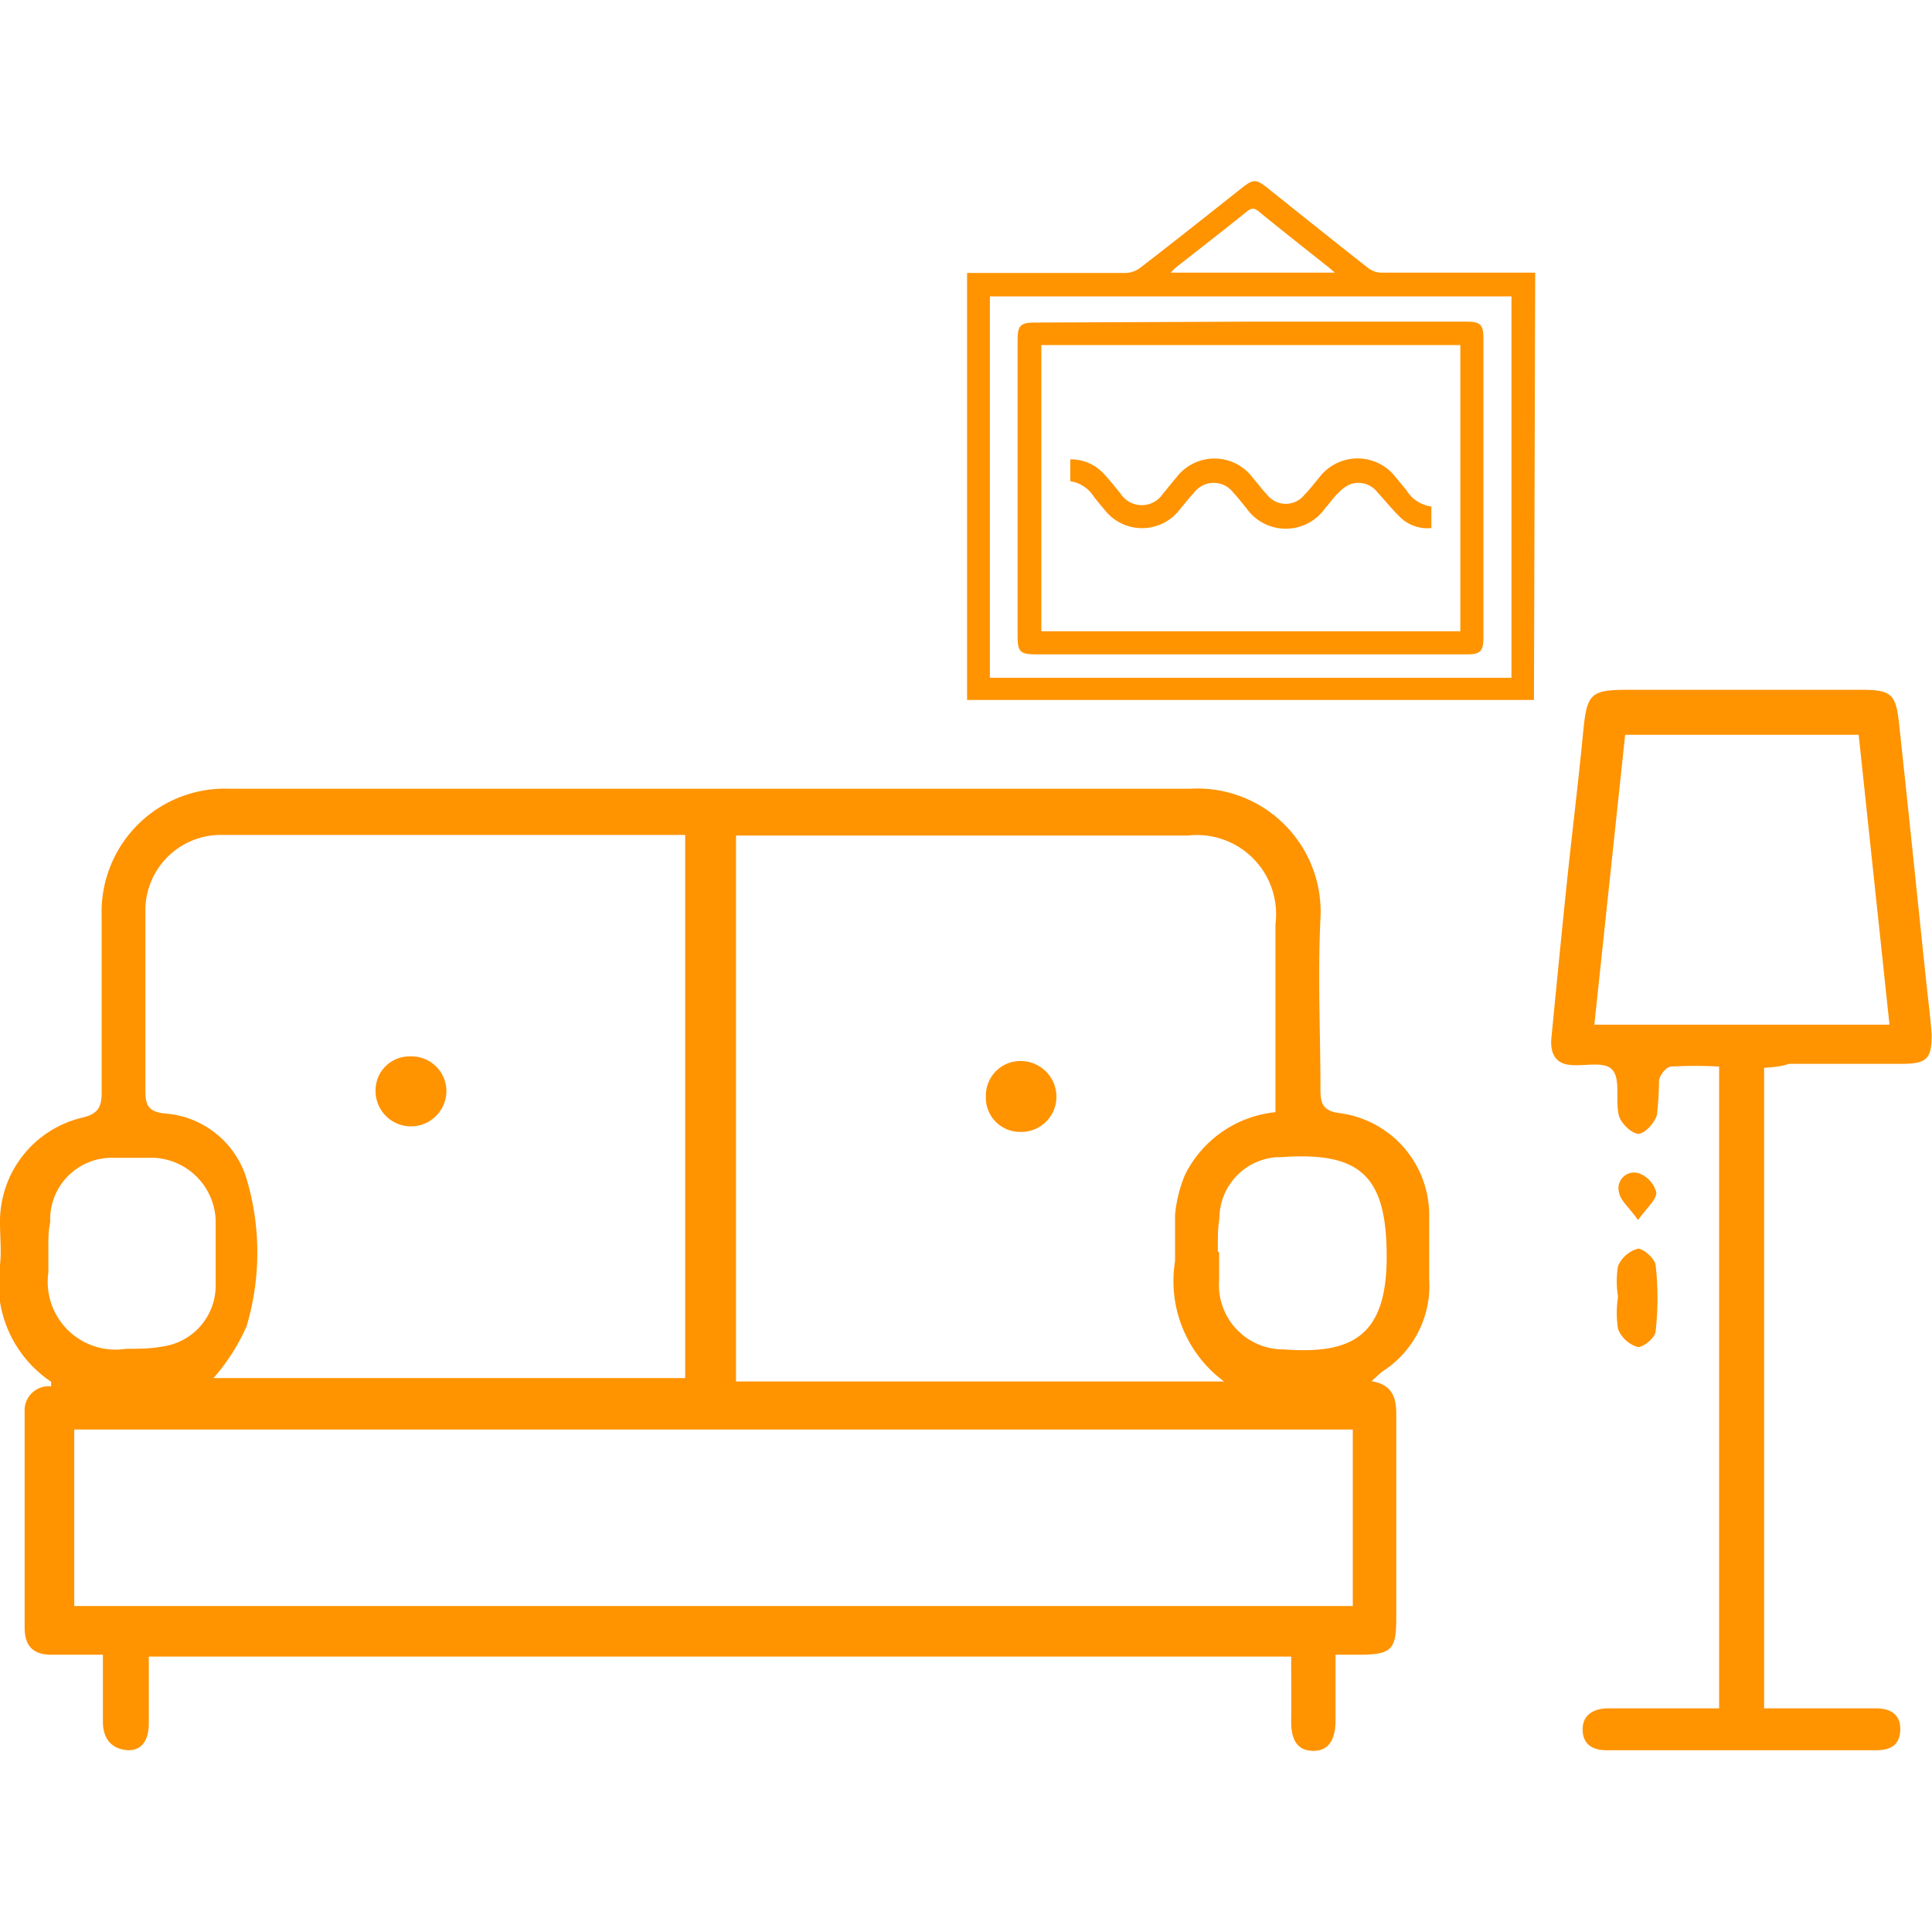
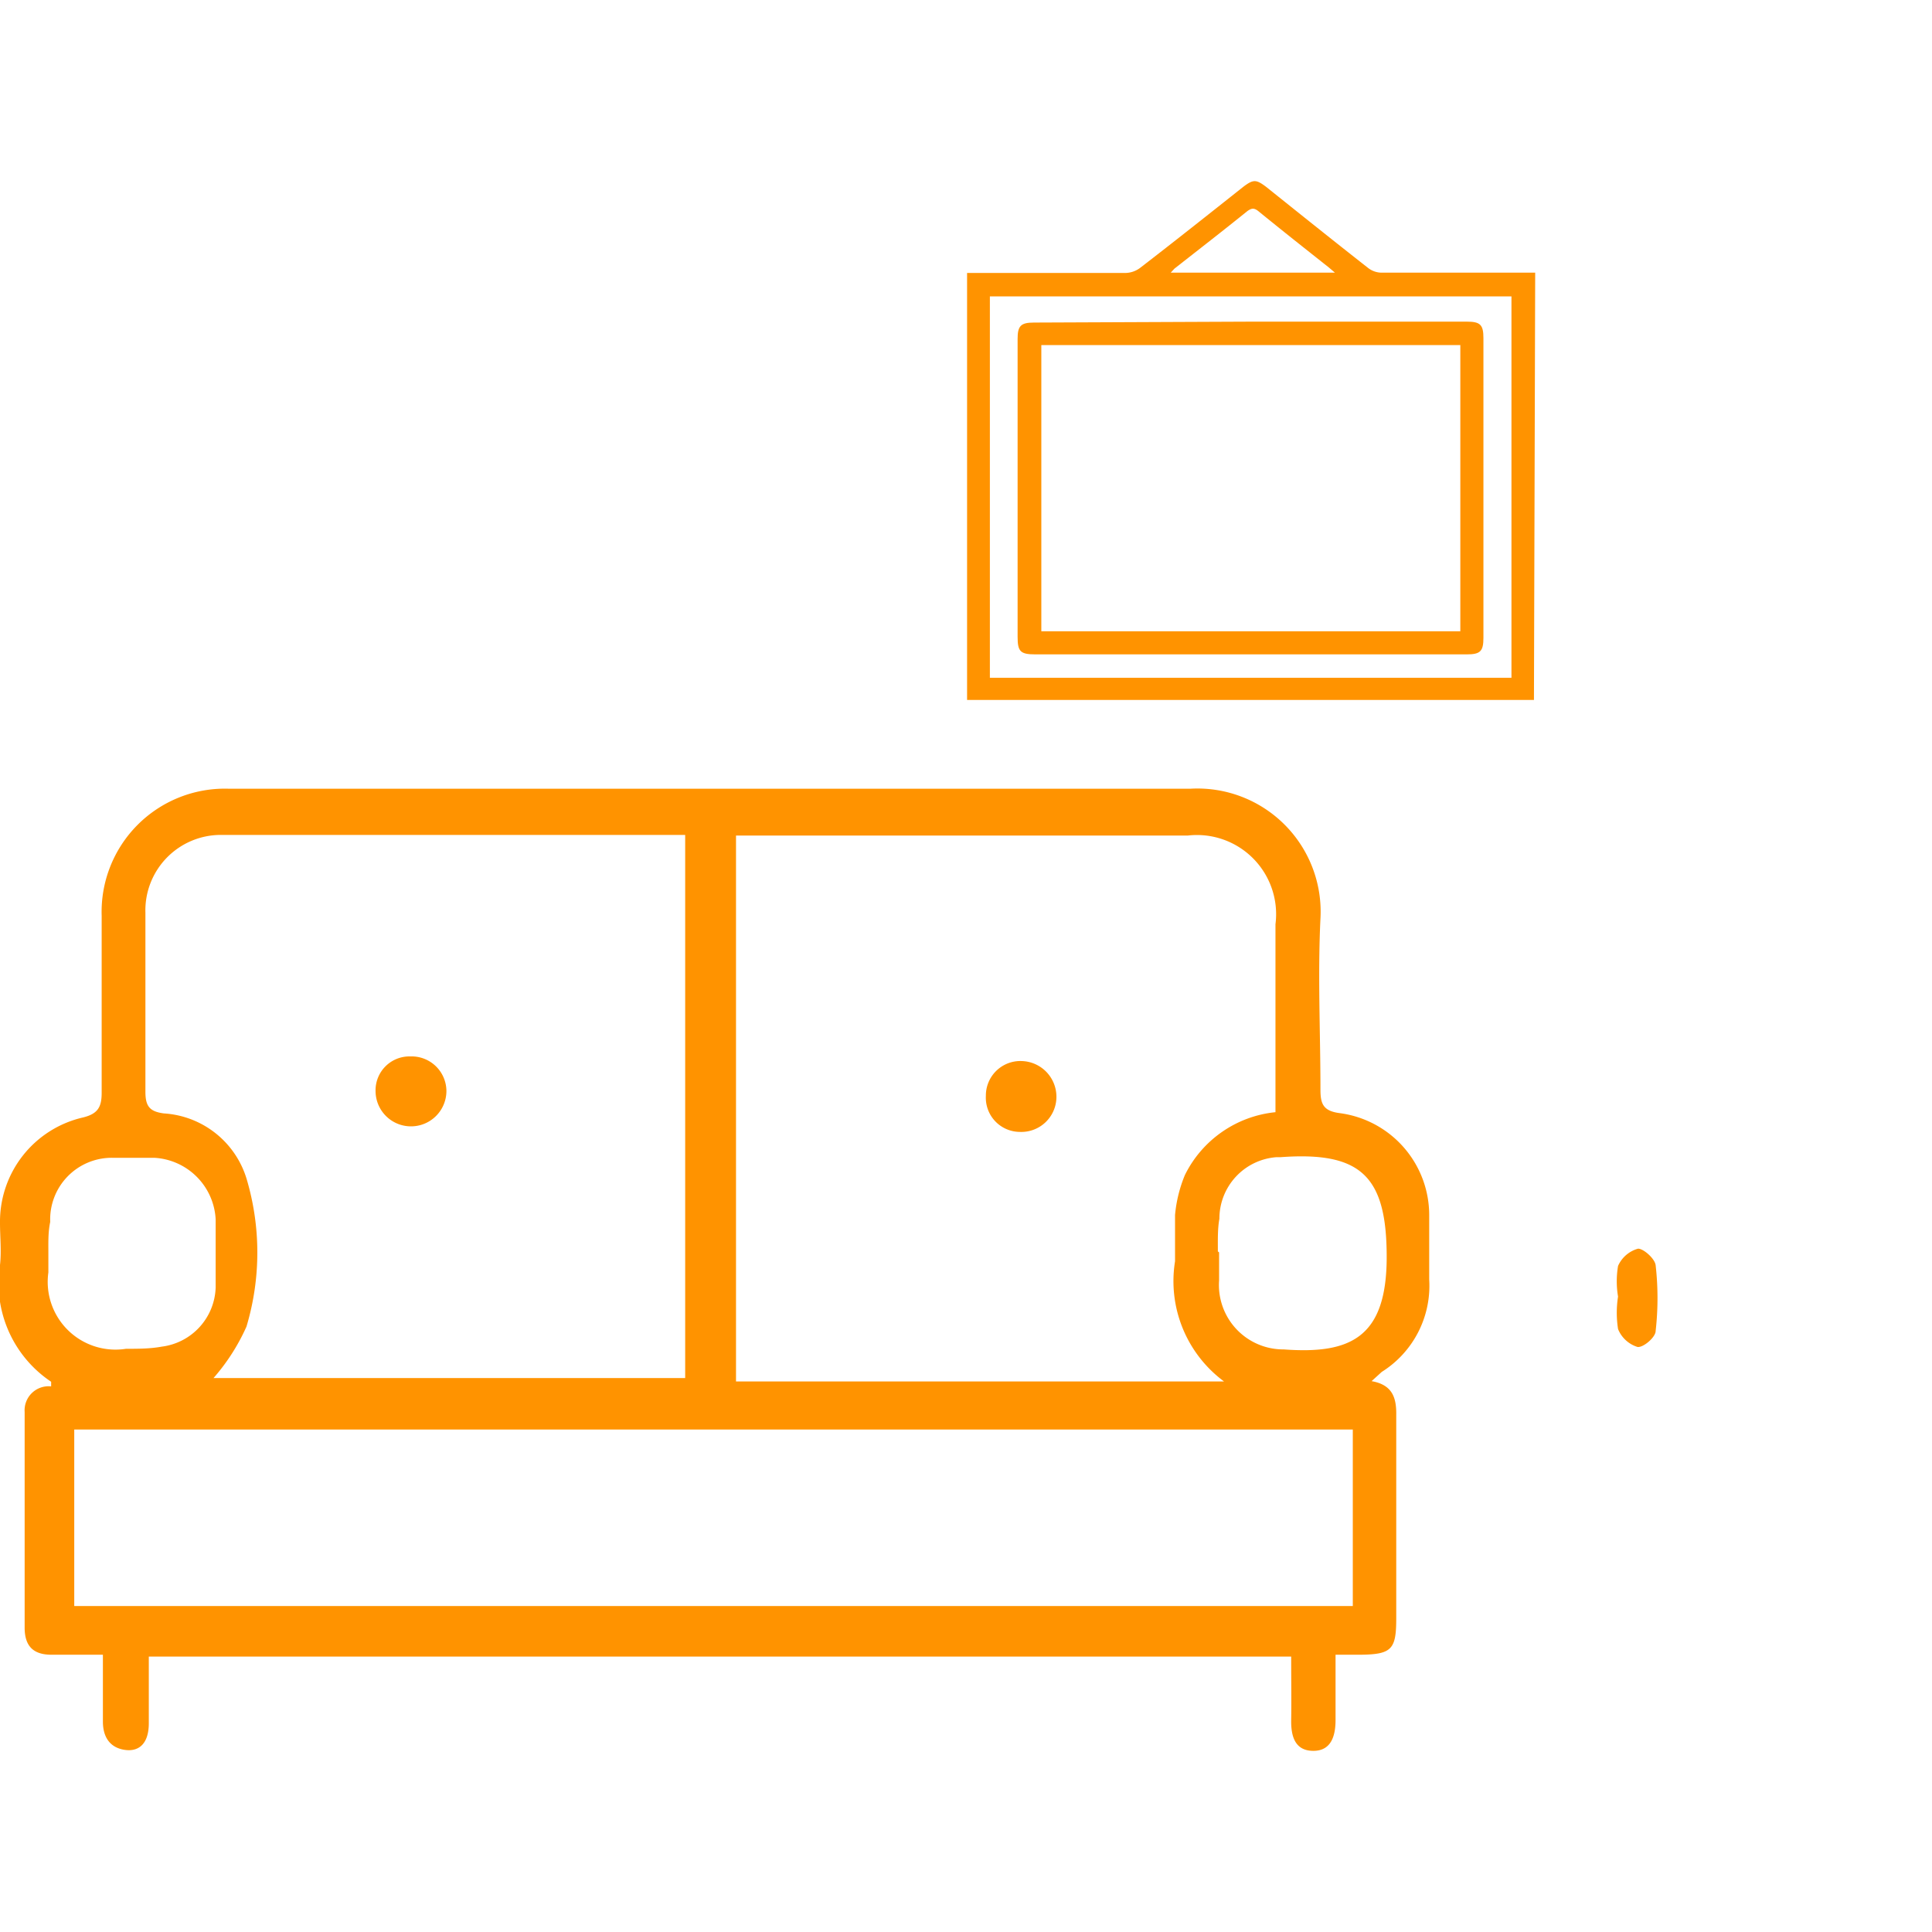
<svg xmlns="http://www.w3.org/2000/svg" id="Layer_1" data-name="Layer 1" viewBox="0 0 62.71 62.71">
  <defs>
    <style>.cls-1{fill:#ff9300;}</style>
  </defs>
  <g id="HDunMR">
    <path class="cls-1" d="M44.52,44.83c.68.12.81.54.8,1.11,0,2.2,0,4.39,0,6.59,0,1-.14,1.17-1.16,1.18h-.81c0,.75,0,1.43,0,2.12,0,.53-.15,1-.72,1s-.73-.43-.72-1,0-1.33,0-2.06H4.83c0,.71,0,1.44,0,2.16s-.37.95-.83.86-.66-.44-.66-.91V53.71H1.67c-.6,0-.87-.29-.87-.88,0-2.32,0-4.65,0-7A.78.78,0,0,1,1.66,45c0-.07,0-.14,0-.15A3.84,3.84,0,0,1,0,41.06c.05-.45,0-.91,0-1.37A3.47,3.47,0,0,1,2.7,36.27c.48-.12.6-.34.6-.8,0-1.92,0-3.83,0-5.74a4,4,0,0,1,4.1-4.13c10.41,0,20.83,0,31.25,0a4,4,0,0,1,4.21,4.22c-.09,1.85,0,3.7,0,5.55,0,.46.09.69.62.76a3.34,3.34,0,0,1,2.91,3.32c0,.69,0,1.39,0,2.08a3.3,3.3,0,0,1-1.54,3ZM41.4,36.1V30a2.57,2.57,0,0,0-2.84-2.88H23.89V44.84H39.73a4.05,4.05,0,0,1-1.59-3.9c0-.5,0-1,0-1.5a4.43,4.43,0,0,1,.32-1.3A3.69,3.69,0,0,1,41.4,36.1Zm-19.16-9-.34,0q-7.36,0-14.74,0a2.45,2.45,0,0,0-2.44,2.53c0,1.94,0,3.88,0,5.81,0,.47.14.64.6.7A3,3,0,0,1,8,38.25a8.38,8.38,0,0,1,0,4.81,6.64,6.64,0,0,1-1.07,1.67H22.24ZM2.41,46.4v5.73h41.5V46.4Zm-.84-5.75h0c0,.21,0,.43,0,.65a2.2,2.2,0,0,0,2.52,2.48c.39,0,.78,0,1.16-.07A2,2,0,0,0,7,41.79c0-.74,0-1.48,0-2.21a2.11,2.11,0,0,0-2-2c-.45,0-.91,0-1.37,0a2,2,0,0,0-2,2.08C1.56,40,1.57,40.3,1.57,40.65Zm38,0h0v.91a2.09,2.09,0,0,0,2.1,2.24c2.16.16,3.34-.38,3.34-3s-.83-3.43-3.44-3.24h-.13a2,2,0,0,0-1.86,2C39.52,39.88,39.53,40.25,39.53,40.62Z" />
    <path class="cls-1" d="M33.1,36.74A1.11,1.11,0,0,1,32,35.57a1.12,1.12,0,0,1,1.16-1.13,1.16,1.16,0,0,1,1.13,1.18A1.14,1.14,0,0,1,33.1,36.74Z" />
    <path class="cls-1" d="M13.32,34.29a1.13,1.13,0,0,1,1.17,1.12,1.15,1.15,0,1,1-2.3,0A1.1,1.1,0,0,1,13.32,34.29Z" />
  </g>
  <g id="ZBhQjk">
-     <path class="cls-1" d="M57.26,34.66V55.45h3.63c.46,0,.81.19.79.71s-.36.65-.79.65H52.14c-.42,0-.76-.17-.77-.66s.36-.69.81-.7H55.8V34.62a13.45,13.45,0,0,0-1.56,0c-.15,0-.36.27-.39.44a10.57,10.57,0,0,1-.07,1.14c-.08.25-.39.6-.6.6s-.56-.33-.63-.58c-.13-.49.06-1.18-.21-1.49s-.94-.1-1.43-.17-.6-.47-.55-.91c.16-1.64.32-3.28.49-4.92s.38-3.32.54-5c.12-1.21.24-1.34,1.44-1.34h7.6c.92,0,1.1.13,1.2,1,.31,2.85.6,5.7.9,8.55.06.55.13,1.1.17,1.64,0,.75-.13.94-.9.95-1.24,0-2.49,0-3.73,0C57.81,34.62,57.56,34.64,57.26,34.66ZM52.75,23.85l-1,9.41h9.58l-1-9.41Z" />
    <path class="cls-1" d="M52.52,42.09a3,3,0,0,1,0-1,1,1,0,0,1,.65-.56c.18,0,.55.33.57.54a9.48,9.48,0,0,1,0,2.13c0,.21-.41.55-.59.52a1,1,0,0,1-.63-.58,3.41,3.41,0,0,1,0-1.06Z" />
-     <path class="cls-1" d="M53.17,39.6c-.3-.42-.58-.64-.62-.9a.51.51,0,0,1,.64-.62.91.91,0,0,1,.57.62C53.78,38.93,53.47,39.18,53.17,39.6Z" />
  </g>
  <g id="Jpwjut">
    <path class="cls-1" d="M49.79,22.72H31.39V8.86H36.5A.82.82,0,0,0,37,8.7c1.13-.87,2.25-1.76,3.36-2.64.32-.24.41-.24.73,0,1.1.88,2.21,1.77,3.32,2.64a.72.72,0,0,0,.42.15h5Zm-.73-13.1H32.13V22H49.06Zm-5.73-.77-.2-.17c-.77-.61-1.53-1.21-2.29-1.83-.14-.11-.22-.09-.35,0-.78.63-1.58,1.25-2.37,1.87L38,8.85Z" />
    <path class="cls-1" d="M40.61,10.44h7c.44,0,.54.1.54.54V20.7c0,.44-.1.54-.54.54h-14c-.49,0-.58-.09-.58-.57V11c0-.42.1-.53.53-.53Zm6.79.76H33.8v9.29H47.4Z" />
-     <path class="cls-1" d="M46.46,16.44v.7a1.27,1.27,0,0,1-1-.34c-.26-.25-.49-.54-.74-.81a.79.79,0,0,0-.87-.28,1.14,1.14,0,0,0-.39.27c-.17.16-.3.35-.45.52a1.56,1.56,0,0,1-2.55,0c-.14-.17-.27-.34-.42-.5a.8.8,0,0,0-1.29,0c-.16.17-.3.35-.45.53a1.54,1.54,0,0,1-2.46,0c-.12-.14-.24-.28-.35-.43a1.09,1.09,0,0,0-.75-.48v-.71a1.45,1.45,0,0,1,1.08.46c.19.2.37.43.55.65a.82.82,0,0,0,1.38,0c.15-.17.29-.36.44-.53a1.55,1.55,0,0,1,2.46,0c.16.19.31.39.48.57a.77.77,0,0,0,1.21,0c.17-.17.32-.37.48-.56a1.56,1.56,0,0,1,2.49,0l.34.41A1.12,1.12,0,0,0,46.46,16.44Z" />
  </g>
</svg>